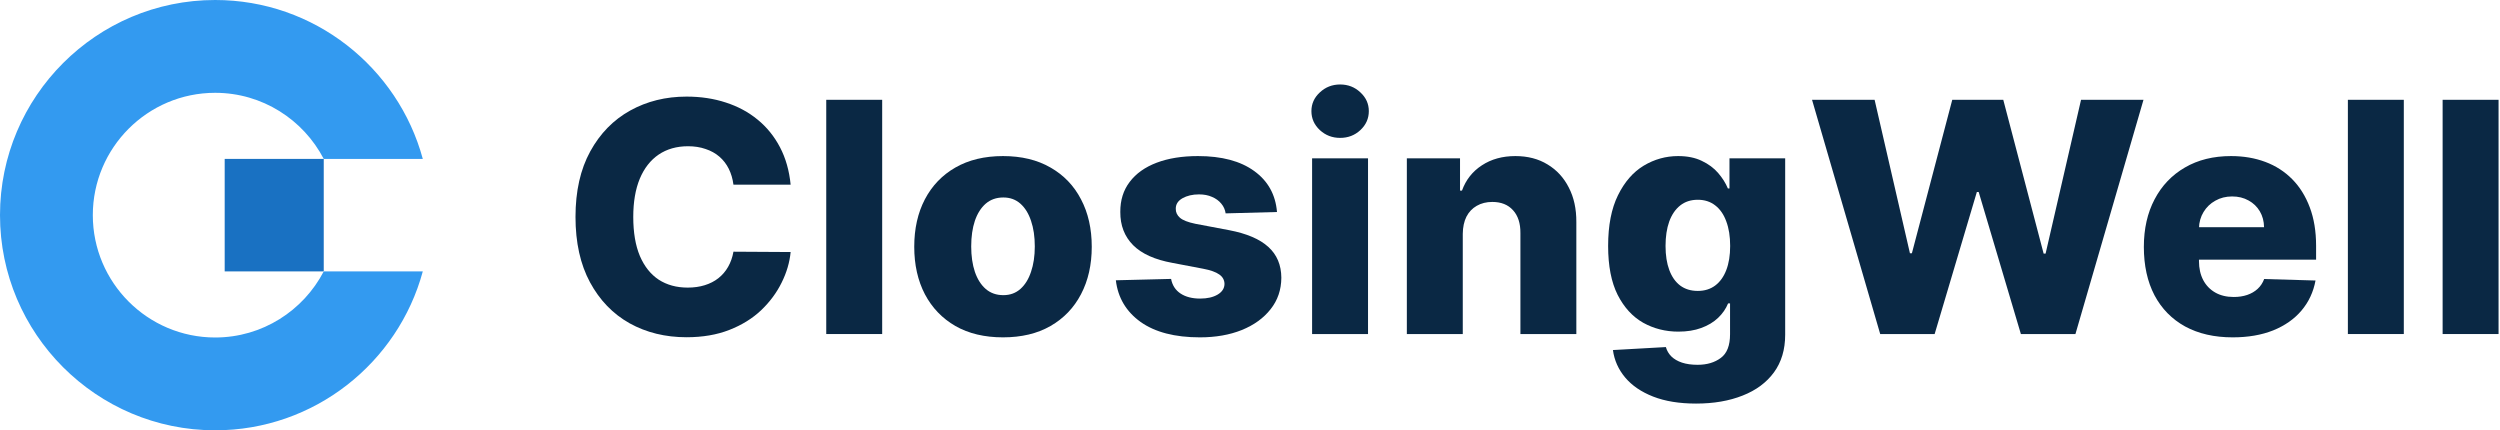
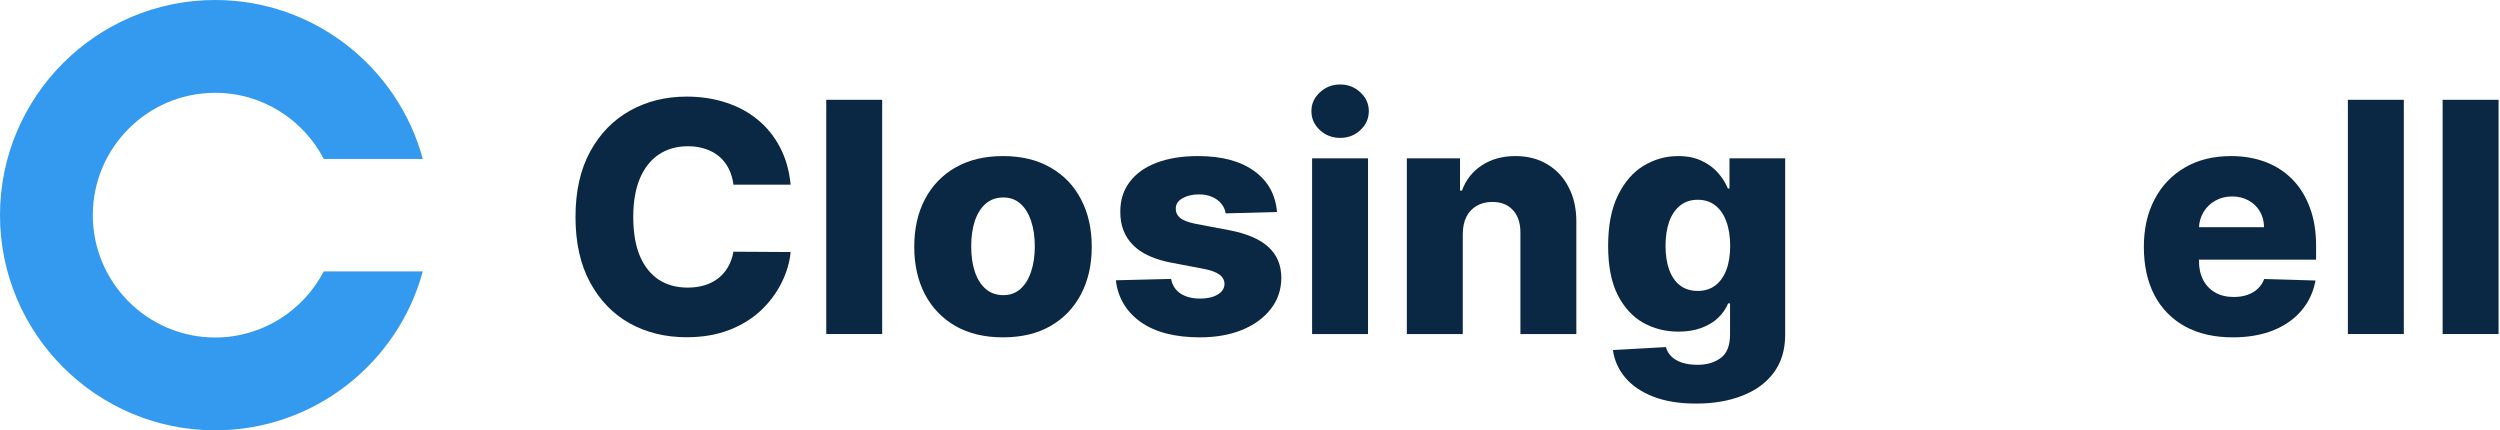
<svg xmlns="http://www.w3.org/2000/svg" width="947" height="163" viewBox="0 0 947 163" fill="none">
  <path d="M299.492 69.952H277.83C277.541 67.728 276.949 65.72 276.054 63.93C275.159 62.139 273.974 60.608 272.501 59.337C271.028 58.066 269.281 57.099 267.259 56.435C265.266 55.742 263.057 55.395 260.631 55.395C256.327 55.395 252.616 56.449 249.496 58.557C246.406 60.666 244.023 63.713 242.348 67.699C240.702 71.685 239.879 76.508 239.879 82.169C239.879 88.061 240.716 93 242.391 96.986C244.095 100.943 246.478 103.932 249.54 105.954C252.63 107.947 256.284 108.943 260.501 108.943C262.869 108.943 265.021 108.64 266.956 108.033C268.92 107.427 270.638 106.546 272.112 105.391C273.613 104.206 274.841 102.777 275.794 101.102C276.776 99.397 277.455 97.477 277.83 95.34L299.492 95.469C299.117 99.397 297.976 103.268 296.07 107.08C294.192 110.893 291.607 114.373 288.315 117.521C285.022 120.641 281.007 123.125 276.271 124.973C271.563 126.821 266.162 127.746 260.067 127.746C252.038 127.746 244.846 125.984 238.492 122.46C232.167 118.908 227.17 113.738 223.502 106.95C219.834 100.163 218 91.903 218 82.169C218 72.407 219.863 64.132 223.589 57.344C227.315 50.557 232.355 45.401 238.709 41.878C245.063 38.354 252.183 36.592 260.067 36.592C265.44 36.592 270.407 37.343 274.971 38.845C279.534 40.318 283.549 42.484 287.015 45.344C290.481 48.174 293.297 51.655 295.463 55.785C297.629 59.915 298.972 64.637 299.492 69.952Z" fill="#0a2844" />
  <path d="M334.169 37.805V126.533H312.984V37.805H334.169Z" fill="#0a2844" />
  <path d="M379.937 127.789C372.947 127.789 366.94 126.359 361.914 123.5C356.917 120.612 353.062 116.597 350.347 111.456C347.661 106.286 346.317 100.293 346.317 93.477C346.317 86.631 347.661 80.638 350.347 75.497C353.062 70.327 356.917 66.312 361.914 63.453C366.94 60.565 372.947 59.121 379.937 59.121C386.926 59.121 392.92 60.565 397.916 63.453C402.942 66.312 406.798 70.327 409.484 75.497C412.199 80.638 413.556 86.631 413.556 93.477C413.556 100.293 412.199 106.286 409.484 111.456C406.798 116.597 402.942 120.612 397.916 123.5C392.92 126.359 386.926 127.789 379.937 127.789ZM380.067 111.803C382.608 111.803 384.76 111.023 386.522 109.463C388.284 107.903 389.627 105.737 390.551 102.964C391.504 100.192 391.981 96.986 391.981 93.347C391.981 89.65 391.504 86.415 390.551 83.642C389.627 80.869 388.284 78.703 386.522 77.144C384.76 75.584 382.608 74.804 380.067 74.804C377.438 74.804 375.214 75.584 373.395 77.144C371.604 78.703 370.232 80.869 369.279 83.642C368.355 86.415 367.893 89.65 367.893 93.347C367.893 96.986 368.355 100.192 369.279 102.964C370.232 105.737 371.604 107.903 373.395 109.463C375.214 111.023 377.438 111.803 380.067 111.803Z" fill="#0a2844" />
  <path d="M483.726 80.306L464.274 80.826C464.071 79.44 463.523 78.212 462.627 77.144C461.732 76.046 460.562 75.194 459.118 74.587C457.703 73.952 456.057 73.634 454.179 73.634C451.724 73.634 449.63 74.125 447.897 75.107C446.193 76.089 445.356 77.418 445.384 79.093C445.356 80.393 445.875 81.519 446.944 82.472C448.042 83.425 449.991 84.191 452.793 84.769L465.617 87.195C472.26 88.465 477.199 90.574 480.433 93.52C483.697 96.466 485.343 100.365 485.372 105.217C485.343 109.781 483.986 113.752 481.3 117.131C478.643 120.511 475.004 123.139 470.382 125.016C465.761 126.865 460.476 127.789 454.526 127.789C445.023 127.789 437.528 125.839 432.041 121.94C426.582 118.012 423.463 112.756 422.683 106.17L443.608 105.651C444.07 108.077 445.269 109.925 447.204 111.196C449.139 112.467 451.609 113.102 454.612 113.102C457.327 113.102 459.537 112.597 461.241 111.586C462.945 110.575 463.812 109.232 463.84 107.557C463.812 106.055 463.147 104.856 461.848 103.961C460.548 103.037 458.512 102.315 455.739 101.795L444.128 99.585C437.456 98.372 432.488 96.134 429.225 92.87C425.961 89.577 424.343 85.389 424.372 80.306C424.343 75.858 425.528 72.06 427.925 68.912C430.322 65.735 433.73 63.309 438.149 61.633C442.568 59.958 447.782 59.121 453.789 59.121C462.801 59.121 469.906 61.013 475.105 64.796C480.303 68.551 483.177 73.721 483.726 80.306Z" fill="#0a2844" />
  <path d="M497.023 126.533V59.987H518.208V126.533H497.023ZM507.637 52.232C504.662 52.232 502.106 51.25 499.969 49.286C497.831 47.293 496.763 44.896 496.763 42.094C496.763 39.322 497.831 36.953 499.969 34.989C502.106 32.996 504.662 32 507.637 32C510.641 32 513.197 32.996 515.305 34.989C517.443 36.953 518.511 39.322 518.511 42.094C518.511 44.896 517.443 47.293 515.305 49.286C513.197 51.25 510.641 52.232 507.637 52.232Z" fill="#0a2844" />
  <path d="M554.098 88.581V126.533H532.913V59.987H553.058V72.205H553.795C555.268 68.132 557.78 64.941 561.333 62.63C564.886 60.291 569.117 59.121 574.027 59.121C578.706 59.121 582.764 60.175 586.201 62.283C589.667 64.363 592.353 67.28 594.259 71.035C596.194 74.761 597.147 79.122 597.118 84.119V126.533H575.933V88.278C575.962 84.581 575.023 81.692 573.117 79.613C571.24 77.533 568.626 76.494 565.275 76.494C563.051 76.494 561.087 76.985 559.383 77.967C557.708 78.92 556.408 80.292 555.484 82.082C554.589 83.873 554.127 86.039 554.098 88.581Z" fill="#0a2844" />
  <path d="M642.475 152.874C636.149 152.874 630.734 151.993 626.228 150.231C621.723 148.469 618.184 146.057 615.614 142.996C613.043 139.934 611.498 136.468 610.978 132.598L631.037 131.472C631.413 132.829 632.106 134.013 633.117 135.024C634.156 136.035 635.5 136.815 637.146 137.364C638.821 137.912 640.785 138.187 643.038 138.187C646.59 138.187 649.522 137.32 651.833 135.587C654.172 133.883 655.342 130.894 655.342 126.619V114.922H654.605C653.768 116.973 652.497 118.807 650.793 120.424C649.089 122.041 646.966 123.312 644.424 124.237C641.911 125.161 639.023 125.623 635.759 125.623C630.907 125.623 626.459 124.496 622.416 122.244C618.401 119.962 615.181 116.438 612.754 111.673C610.357 106.878 609.159 100.712 609.159 93.173C609.159 85.404 610.401 79.006 612.884 73.981C615.368 68.926 618.618 65.186 622.632 62.76C626.676 60.334 631.023 59.121 635.673 59.121C639.168 59.121 642.157 59.727 644.641 60.94C647.154 62.124 649.219 63.655 650.836 65.533C652.454 67.41 653.681 69.36 654.519 71.381H655.125V59.987H676.224V126.793C676.224 132.425 674.809 137.176 671.978 141.046C669.148 144.916 665.191 147.848 660.107 149.841C655.024 151.863 649.147 152.874 642.475 152.874ZM643.125 110.2C645.695 110.2 647.89 109.521 649.71 108.163C651.529 106.806 652.93 104.856 653.912 102.315C654.894 99.773 655.385 96.726 655.385 93.173C655.385 89.563 654.894 86.458 653.912 83.859C652.959 81.23 651.558 79.209 649.71 77.793C647.89 76.378 645.695 75.671 643.125 75.671C640.496 75.671 638.272 76.392 636.453 77.837C634.633 79.281 633.247 81.317 632.294 83.945C631.369 86.545 630.907 89.621 630.907 93.173C630.907 96.726 631.384 99.773 632.337 102.315C633.29 104.856 634.662 106.806 636.453 108.163C638.272 109.521 640.496 110.2 643.125 110.2Z" fill="#0a2844" />
-   <path d="M712.222 126.533L686.401 37.805H710.099L723.486 95.946H724.223L739.516 37.805H758.839L774.132 96.076H774.868L788.299 37.805H811.954L786.176 126.533H765.511L749.524 72.724H748.831L732.844 126.533H712.222Z" fill="#0a2844" />
  <path d="M845.753 127.789C838.793 127.789 832.785 126.417 827.731 123.673C822.705 120.901 818.835 116.958 816.12 111.846C813.434 106.705 812.091 100.596 812.091 93.52C812.091 86.646 813.448 80.638 816.163 75.497C818.878 70.327 822.705 66.312 827.644 63.453C832.583 60.565 838.403 59.121 845.103 59.121C849.84 59.121 854.173 59.857 858.101 61.33C862.029 62.803 865.422 64.984 868.282 67.872C871.141 70.76 873.365 74.327 874.954 78.573C876.542 82.79 877.336 87.628 877.336 93.087V98.372H819.499V86.068H857.624C857.595 83.815 857.061 81.808 856.021 80.046C854.981 78.284 853.552 76.912 851.732 75.93C849.941 74.919 847.876 74.414 845.537 74.414C843.168 74.414 841.045 74.948 839.168 76.017C837.291 77.057 835.803 78.487 834.706 80.306C833.608 82.097 833.03 84.133 832.973 86.415V98.935C832.973 101.65 833.507 104.033 834.576 106.084C835.644 108.106 837.161 109.68 839.125 110.806C841.089 111.933 843.428 112.496 846.143 112.496C848.021 112.496 849.725 112.236 851.255 111.716C852.786 111.196 854.1 110.431 855.198 109.42C856.295 108.409 857.119 107.167 857.667 105.694L877.12 106.257C876.311 110.618 874.535 114.416 871.791 117.651C869.076 120.857 865.509 123.356 861.09 125.146C856.671 126.908 851.559 127.789 845.753 127.789Z" fill="#0a2844" />
  <path d="M910.562 37.805V126.533H889.376V37.805H910.562Z" fill="#0a2844" />
  <path d="M946.452 37.805V126.533H925.266V37.805H946.452Z" fill="#0a2844" />
-   <path d="M122.633 60.192H85.111V102.807H122.633V60.192Z" fill="#1971c2" />
+   <path d="M122.633 60.192H85.111H122.633V60.192Z" fill="#1971c2" />
  <path d="M122.634 102.807C114.906 117.666 99.374 127.843 81.5 127.843C55.946 127.843 35.157 107.054 35.157 81.5C35.157 55.946 55.946 35.157 81.5 35.157C99.374 35.157 114.906 45.334 122.634 60.193H160.155C150.762 25.557 119.068 0 81.5 0C36.56 0 0 36.561 0 81.5C0 126.439 36.56 163 81.5 163C119.068 163 150.762 137.443 160.155 102.807H122.634Z" fill="#339AF0" />
</svg>